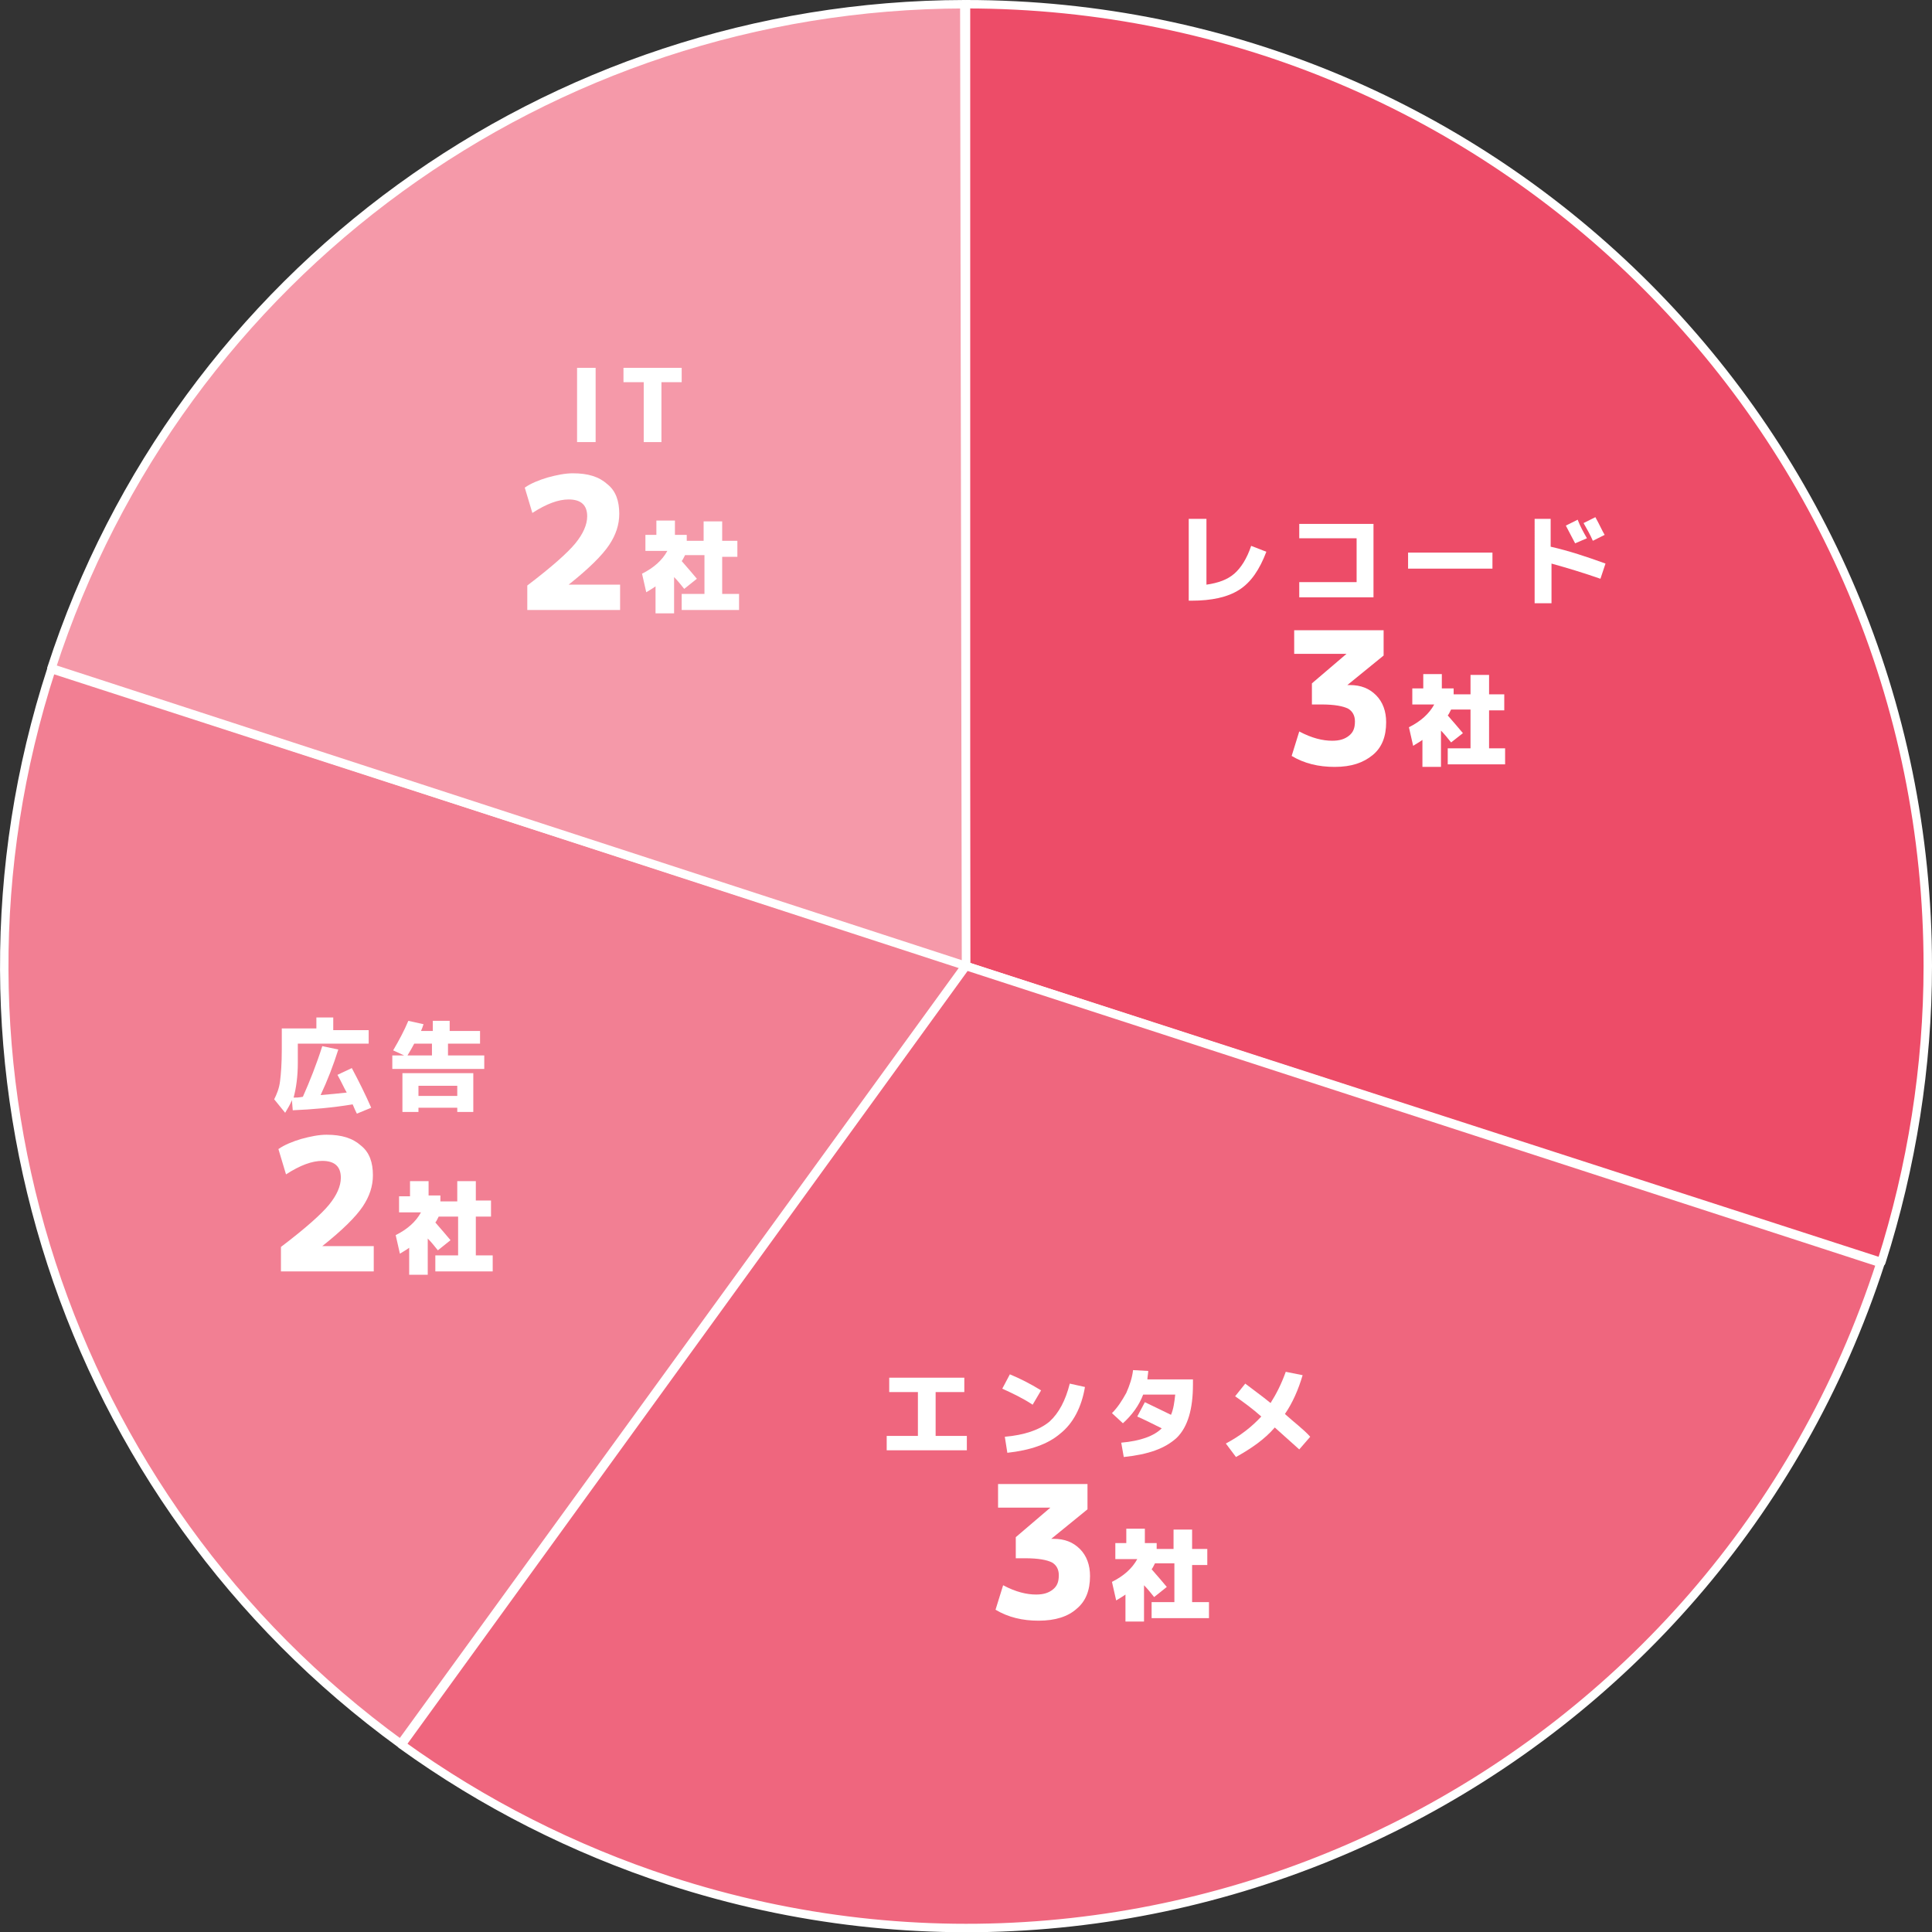
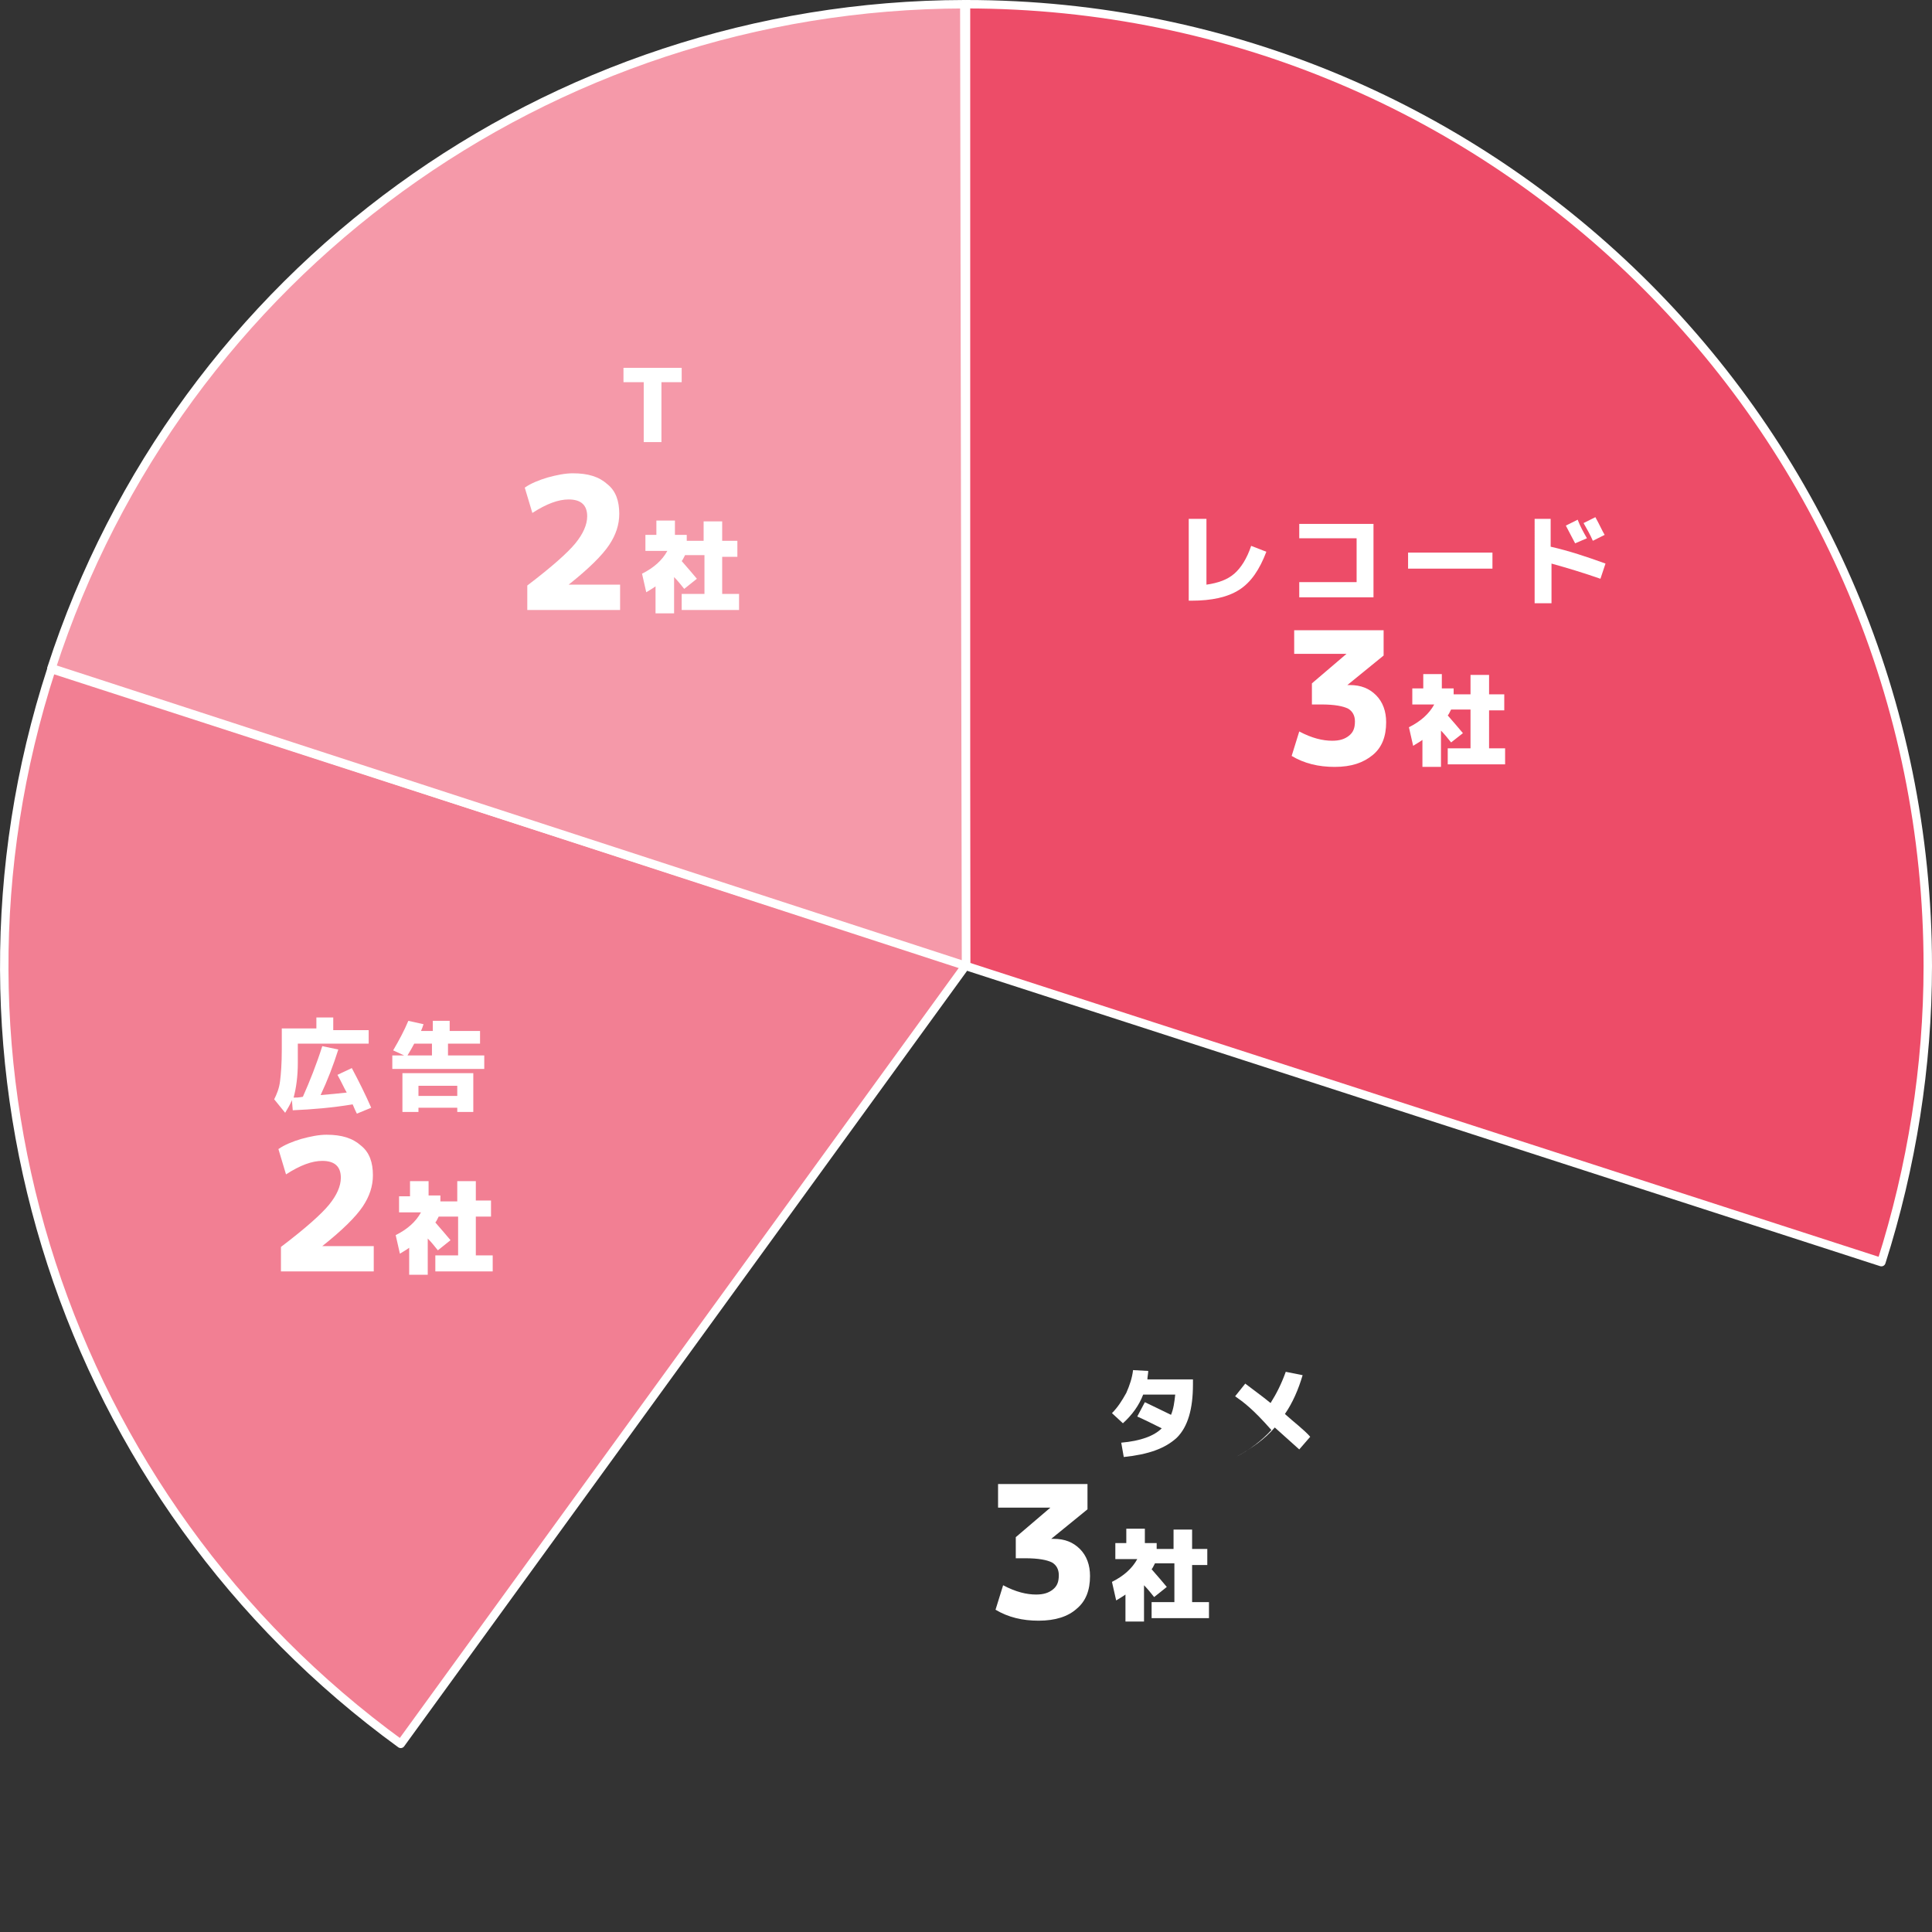
<svg xmlns="http://www.w3.org/2000/svg" version="1.1" id="_レイヤー_2" x="0px" y="0px" viewBox="0 0 229 229" style="enable-background:new 0 0 229 229;" xml:space="preserve">
  <rect x="0" y="0" width="229" height="229" fill="#333333" stroke="none" />
  <style type="text/css">
	.st0{display:none;fill:#F27F93;fill-opacity:0.25;}
	.st1{fill:#ED4C68;stroke:#FFFFFF;stroke-linejoin:round;}
	.st2{fill:#EF667E;stroke:#FFFFFF;stroke-linejoin:round;}
	.st3{fill:#F27F93;stroke:#FFFFFF;stroke-linejoin:round;}
	.st4{fill:#F599A9;stroke:#FFFFFF;stroke-linejoin:round;}
	.st5{enable-background:new    ;}
	.st6{fill:#FFFFFF;}
</style>
  <g>
    <g transform="translate(10,47) scale(1 1)">
      <path class="st0" d="M37.5,159.7c-39.9-29-56.7-80.4-41.4-127.4l1,0.3c-15.1,46.5,1.5,97.5,41.1,126.3L37.5,159.7z" />
      <path class="st1" d="M104.5-46.5c63,0,114,51,114,114c0,11.9-1.9,23.8-5.5,35.1L104.5,67.5l0,0L104.5-46.5z" />
-       <path class="st2" d="M212.9,102.7c-19.4,59.9-83.8,92.7-143.6,73.2c-11.3-3.7-22-9.1-31.7-16.1l66.9-92.3l0,0L212.9,102.7z" />
      <path class="st3" d="M37.5,159.7c-39.9-29-56.7-80.4-41.4-127.4l108.4,35.1l0,0L37.5,159.7z" />
      <path class="st4" d="M-3.9,32.2C11.3-14.7,55-46.4,104.3-46.5l0.2,114l0,0L-3.9,32.2z" />
    </g>
    <g transform="translate(10,47) scale(1 1)">
	</g>
  </g>
  <g class="st5">
-     <path class="st6" d="M105.5,163.3h8.8v1.7h-3.4v5.2h3.7v1.7h-9.5v-1.7h3.7V165h-3.4V163.3z" />
-     <path class="st6" d="M118.8,164.6l0.9-1.7c1.2,0.5,2.4,1.1,3.7,1.9l-1,1.7C121.2,165.7,119.9,165.1,118.8,164.6z M126.8,164   l1.8,0.4c-0.4,2.4-1.4,4.3-2.9,5.5c-1.5,1.3-3.6,2-6.3,2.3l-0.3-1.9c2.3-0.2,4.1-0.8,5.3-1.8C125.5,167.5,126.3,166,126.8,164z" />
    <path class="st6" d="M133.2,172.7l-0.3-1.7c2.3-0.2,3.9-0.8,4.8-1.7c-1-0.5-2-1-2.9-1.4l0.9-1.7c0.8,0.4,1.9,0.9,3.1,1.5   c0.3-0.7,0.4-1.5,0.5-2.4h-3.8c-0.5,1.3-1.3,2.4-2.4,3.4l-1.3-1.2c0.7-0.7,1.2-1.5,1.7-2.4c0.4-0.9,0.7-1.8,0.8-2.7l1.8,0.1   c0,0.3-0.1,0.7-0.1,1h5.4v0.6c0,2.9-0.6,5-1.9,6.3C138.1,171.7,136.1,172.4,133.2,172.7z" />
-     <path class="st6" d="M146.4,165.5l1.2-1.5c0.9,0.7,1.9,1.4,3,2.3c0.7-1.1,1.3-2.3,1.8-3.7l2,0.4c-0.5,1.7-1.2,3.3-2.1,4.6   c1.1,1,2.2,1.8,3,2.7l-1.3,1.5c-1-0.9-2-1.8-2.9-2.6c-1.2,1.4-2.8,2.5-4.6,3.5l-1.2-1.6c1.7-0.9,3.1-2,4.2-3.2   C148.5,167,147.4,166.2,146.4,165.5z" />
+     <path class="st6" d="M146.4,165.5l1.2-1.5c0.9,0.7,1.9,1.4,3,2.3c0.7-1.1,1.3-2.3,1.8-3.7l2,0.4c-0.5,1.7-1.2,3.3-2.1,4.6   c1.1,1,2.2,1.8,3,2.7l-1.3,1.5c-1-0.9-2-1.8-2.9-2.6c-1.2,1.4-2.8,2.5-4.6,3.5c1.7-0.9,3.1-2,4.2-3.2   C148.5,167,147.4,166.2,146.4,165.5z" />
    <path class="st6" d="M118.2,175.9h10.7v3l-4.3,3.5v0h0.3c1.3,0,2.3,0.4,3.1,1.2s1.2,1.9,1.2,3.2c0,1.7-0.5,3-1.6,3.9   c-1,0.9-2.5,1.4-4.5,1.4c-1.9,0-3.6-0.4-5.1-1.3l0.9-2.9c1.5,0.8,2.8,1.1,3.9,1.1c0.9,0,1.5-0.2,2-0.6c0.5-0.4,0.7-0.9,0.7-1.7   c0-0.7-0.3-1.2-0.8-1.5c-0.6-0.3-1.6-0.5-3.2-0.5h-1.1v-2.5l4.1-3.5v0h-6.2V175.9z" />
    <path class="st6" d="M141.4,189.9h1.9v1.9h-6.8v-1.9h2.7v-4.6h-2.3c-0.2,0.4-0.3,0.6-0.4,0.7c0.7,0.8,1.3,1.5,1.8,2.1l-1.5,1.2   c-0.4-0.5-0.8-1-1.2-1.4v4.3h-2.2v-3.2c-0.4,0.3-0.8,0.5-1.1,0.7l-0.5-2.2c1.4-0.7,2.4-1.6,3-2.7h-2.6v-1.9h1.3v-1.7h2.2v1.7h1.4   v0.7h2v-2.3h2.2v2.3h1.8v1.9h-1.8V189.9z" />
  </g>
  <g class="st5">
    <path class="st6" d="M143,69.3c1.4-0.2,2.5-0.6,3.3-1.3s1.5-1.8,2-3.3l1.8,0.7c-0.8,2.1-1.8,3.6-3.2,4.5c-1.4,0.9-3.3,1.3-5.7,1.3   h-0.3v-9.7h2.1V69.3z" />
    <path class="st6" d="M154,62.1h8.8v8.7H154V69h6.8v-5.2H154V62.1z" />
    <path class="st6" d="M166.9,67.4v-1.9h10v1.9H166.9z" />
    <path class="st6" d="M181.8,61.5h2v3.3c2.2,0.5,4.3,1.2,6.5,2l-0.6,1.8c-2-0.7-4-1.3-5.8-1.8v4.7h-2V61.5z M188.1,63.8l-1.4,0.6   c-0.3-0.6-0.7-1.3-1.1-2.1l1.4-0.7C187.3,62.4,187.7,63.1,188.1,63.8z M190.2,63.4l-1.4,0.7c-0.3-0.7-0.7-1.4-1.1-2.1l1.4-0.7   C189.6,62.2,189.9,62.9,190.2,63.4z" />
    <path class="st6" d="M153.3,74.7H164v3l-4.3,3.5v0h0.3c1.3,0,2.3,0.4,3.1,1.2s1.2,1.9,1.2,3.2c0,1.7-0.5,3-1.6,3.9   s-2.5,1.4-4.5,1.4c-1.9,0-3.6-0.4-5.1-1.3l0.9-2.9c1.5,0.8,2.8,1.1,3.9,1.1c0.9,0,1.5-0.2,2-0.6c0.5-0.4,0.7-0.9,0.7-1.7   c0-0.7-0.3-1.2-0.8-1.5c-0.6-0.3-1.6-0.5-3.2-0.5h-1.1v-2.5l4.1-3.5v0h-6.2V74.7z" />
    <path class="st6" d="M176.5,88.7h1.9v1.9h-6.8v-1.9h2.7v-4.6H172c-0.2,0.4-0.3,0.6-0.4,0.7c0.7,0.8,1.3,1.5,1.8,2.1L172,88   c-0.4-0.5-0.8-1-1.2-1.4v4.3h-2.2v-3.2c-0.4,0.3-0.8,0.5-1.1,0.7l-0.5-2.2c1.4-0.7,2.4-1.6,3-2.7h-2.6v-1.9h1.3v-1.7h2.2v1.7h1.4   v0.7h2v-2.3h2.2v2.3h1.8v1.9h-1.8V88.7z" />
  </g>
  <g class="st5">
    <path class="st6" d="M39.6,122.1h4.1v1.6h-8.4v2.3c0,1.6-0.2,3-0.5,4.1c0.3,0,0.6,0,1.1-0.1c0.8-1.8,1.6-3.8,2.3-6l1.9,0.4   c-0.6,1.9-1.3,3.7-2.1,5.4c1.2-0.1,2.2-0.2,3.1-0.3c-0.3-0.5-0.6-1.2-1.1-2.1l1.7-0.8c0.8,1.5,1.6,3.1,2.3,4.7l-1.7,0.7   c-0.1-0.2-0.3-0.6-0.5-1.1c-2.4,0.4-4.8,0.6-7.1,0.7l-0.1-1.2c-0.2,0.5-0.5,1-0.8,1.5l-1.3-1.6c0.3-0.6,0.6-1.3,0.7-2.2   c0.1-0.8,0.2-2,0.2-3.7v-2.5h4.1v-1.3h2V122.1z" />
    <path class="st6" d="M56.9,122.2v1.5h-3.8v1.4h4.3v1.6H46.5v-1.6h1.4l-1.3-0.6c0.7-1.2,1.3-2.3,1.8-3.5l1.8,0.4   c-0.1,0.3-0.2,0.6-0.3,0.8h1.4V121h2v1.2H56.9z M49.6,131.3v0.5h-1.9v-4.6h8.4v4.6h-1.9v-0.5H49.6z M48.3,125.1h2.9v-1.4h-2.1   C48.9,124.1,48.6,124.6,48.3,125.1z M49.6,129.9h4.6v-1.2h-4.6V129.9z" />
    <path class="st6" d="M33.3,147.8c2.9-2.2,4.8-3.9,5.7-5s1.4-2.2,1.4-3.2c0-1.3-0.7-2-2.2-2c-1.2,0-2.6,0.5-4.3,1.6l-0.9-3   c0.7-0.5,1.7-0.9,2.7-1.2c1.1-0.3,2.1-0.5,3-0.5c1.8,0,3.1,0.4,4.1,1.3c1,0.8,1.4,2,1.4,3.5c0,1.3-0.4,2.5-1.2,3.7   c-0.8,1.2-2.4,2.8-4.8,4.7v0h6.1v3h-11V147.8z" />
    <path class="st6" d="M56.5,148.8h1.9v1.9h-6.8v-1.9h2.7v-4.6H52c-0.2,0.4-0.3,0.6-0.4,0.7c0.7,0.8,1.3,1.5,1.8,2.1l-1.5,1.2   c-0.4-0.5-0.8-1-1.2-1.4v4.3h-2.2v-3.2c-0.4,0.3-0.8,0.5-1.1,0.7l-0.5-2.2c1.4-0.7,2.4-1.6,3-2.7h-2.6v-1.9h1.3V140h2.2v1.7h1.4   v0.7h2V140h2.2v2.3h1.8v1.9h-1.8V148.8z" />
  </g>
  <g class="st5">
-     <path class="st6" d="M68.4,52.4v-8.8h2.2v8.8H68.4z" />
    <path class="st6" d="M80.8,43.6v1.7h-2.4v7.1h-2.1v-7.1h-2.4v-1.7H80.8z" />
    <path class="st6" d="M62.5,69.4c2.9-2.2,4.8-3.9,5.7-5s1.4-2.2,1.4-3.2c0-1.3-0.7-2-2.2-2c-1.2,0-2.6,0.5-4.3,1.6l-0.9-3   c0.7-0.5,1.7-0.9,2.7-1.2c1.1-0.3,2.1-0.5,3-0.5c1.8,0,3.1,0.4,4.1,1.3c1,0.8,1.4,2,1.4,3.5c0,1.3-0.4,2.5-1.2,3.7   c-0.8,1.2-2.4,2.8-4.8,4.7v0h6.1v3h-11V69.4z" />
    <path class="st6" d="M85.7,70.4h1.9v1.9h-6.8v-1.9h2.7v-4.6h-2.3c-0.2,0.4-0.3,0.6-0.4,0.7c0.7,0.8,1.3,1.5,1.8,2.1l-1.5,1.2   c-0.4-0.5-0.8-1-1.2-1.4v4.3h-2.2v-3.2c-0.4,0.3-0.8,0.5-1.1,0.7l-0.5-2.2c1.4-0.7,2.4-1.6,3-2.7h-2.6v-1.9h1.3v-1.7H80v1.7h1.4   v0.7h2v-2.3h2.2v2.3h1.8v1.9h-1.8V70.4z" />
  </g>
</svg>